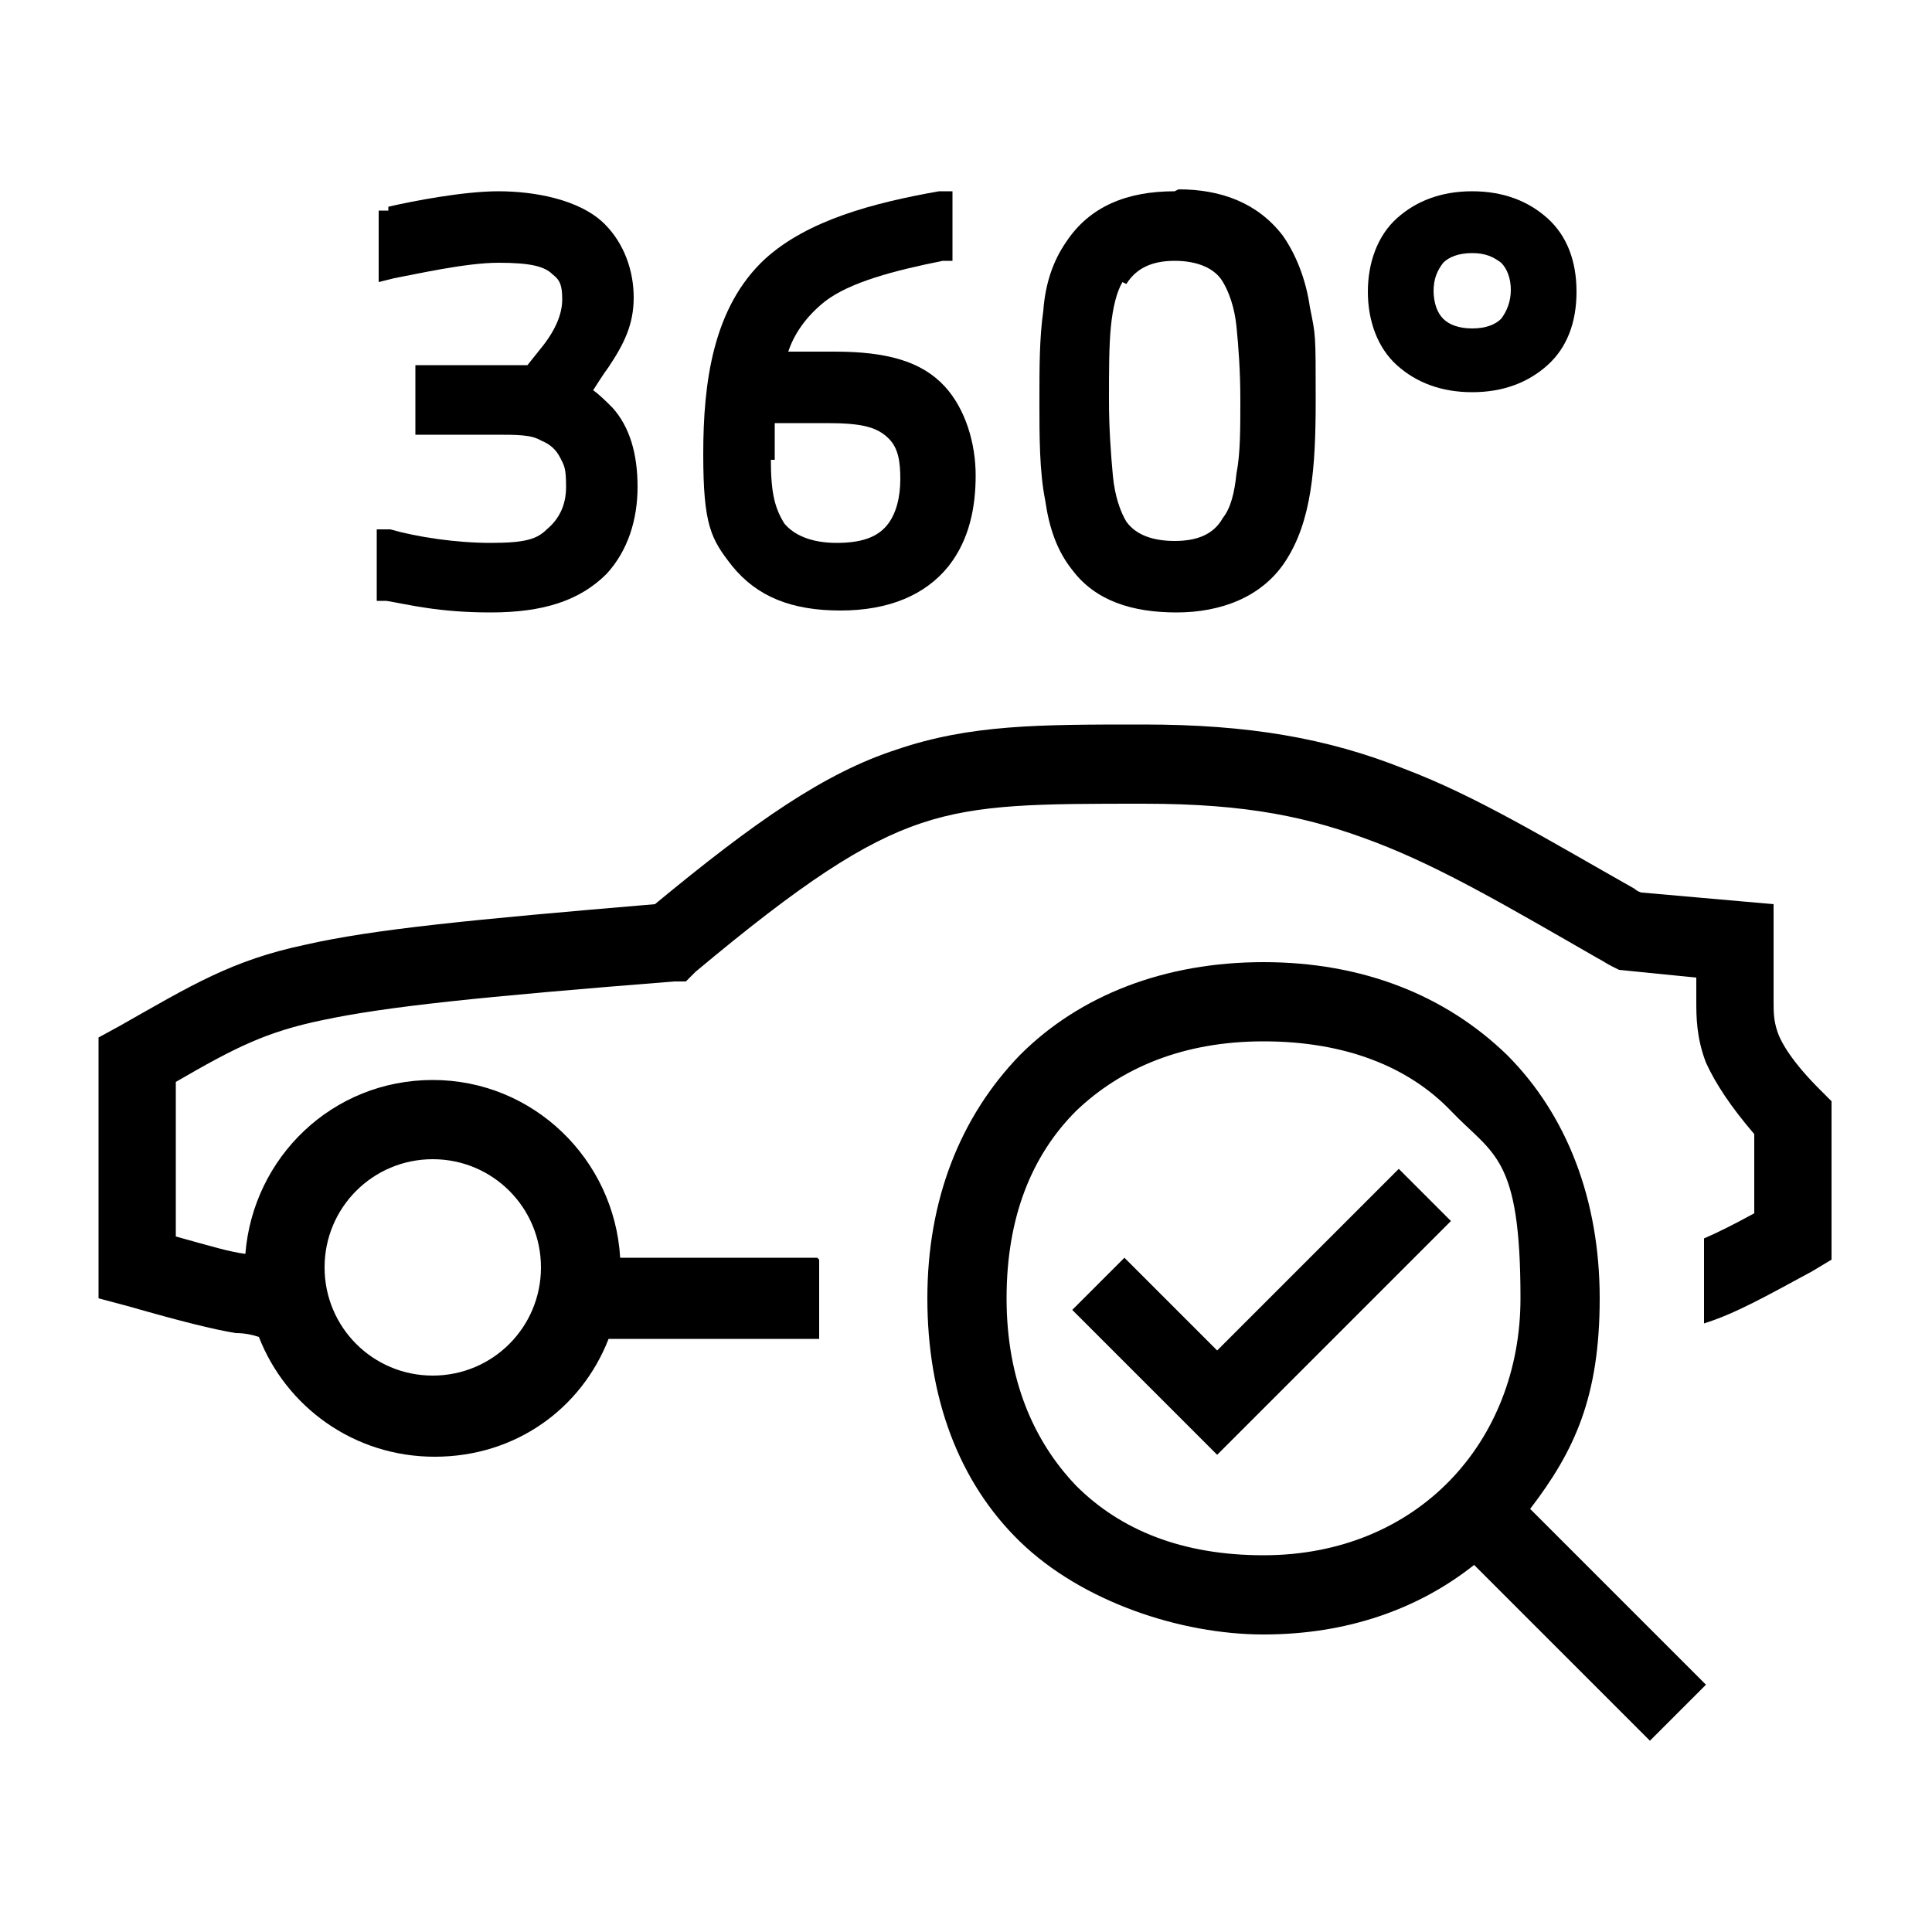
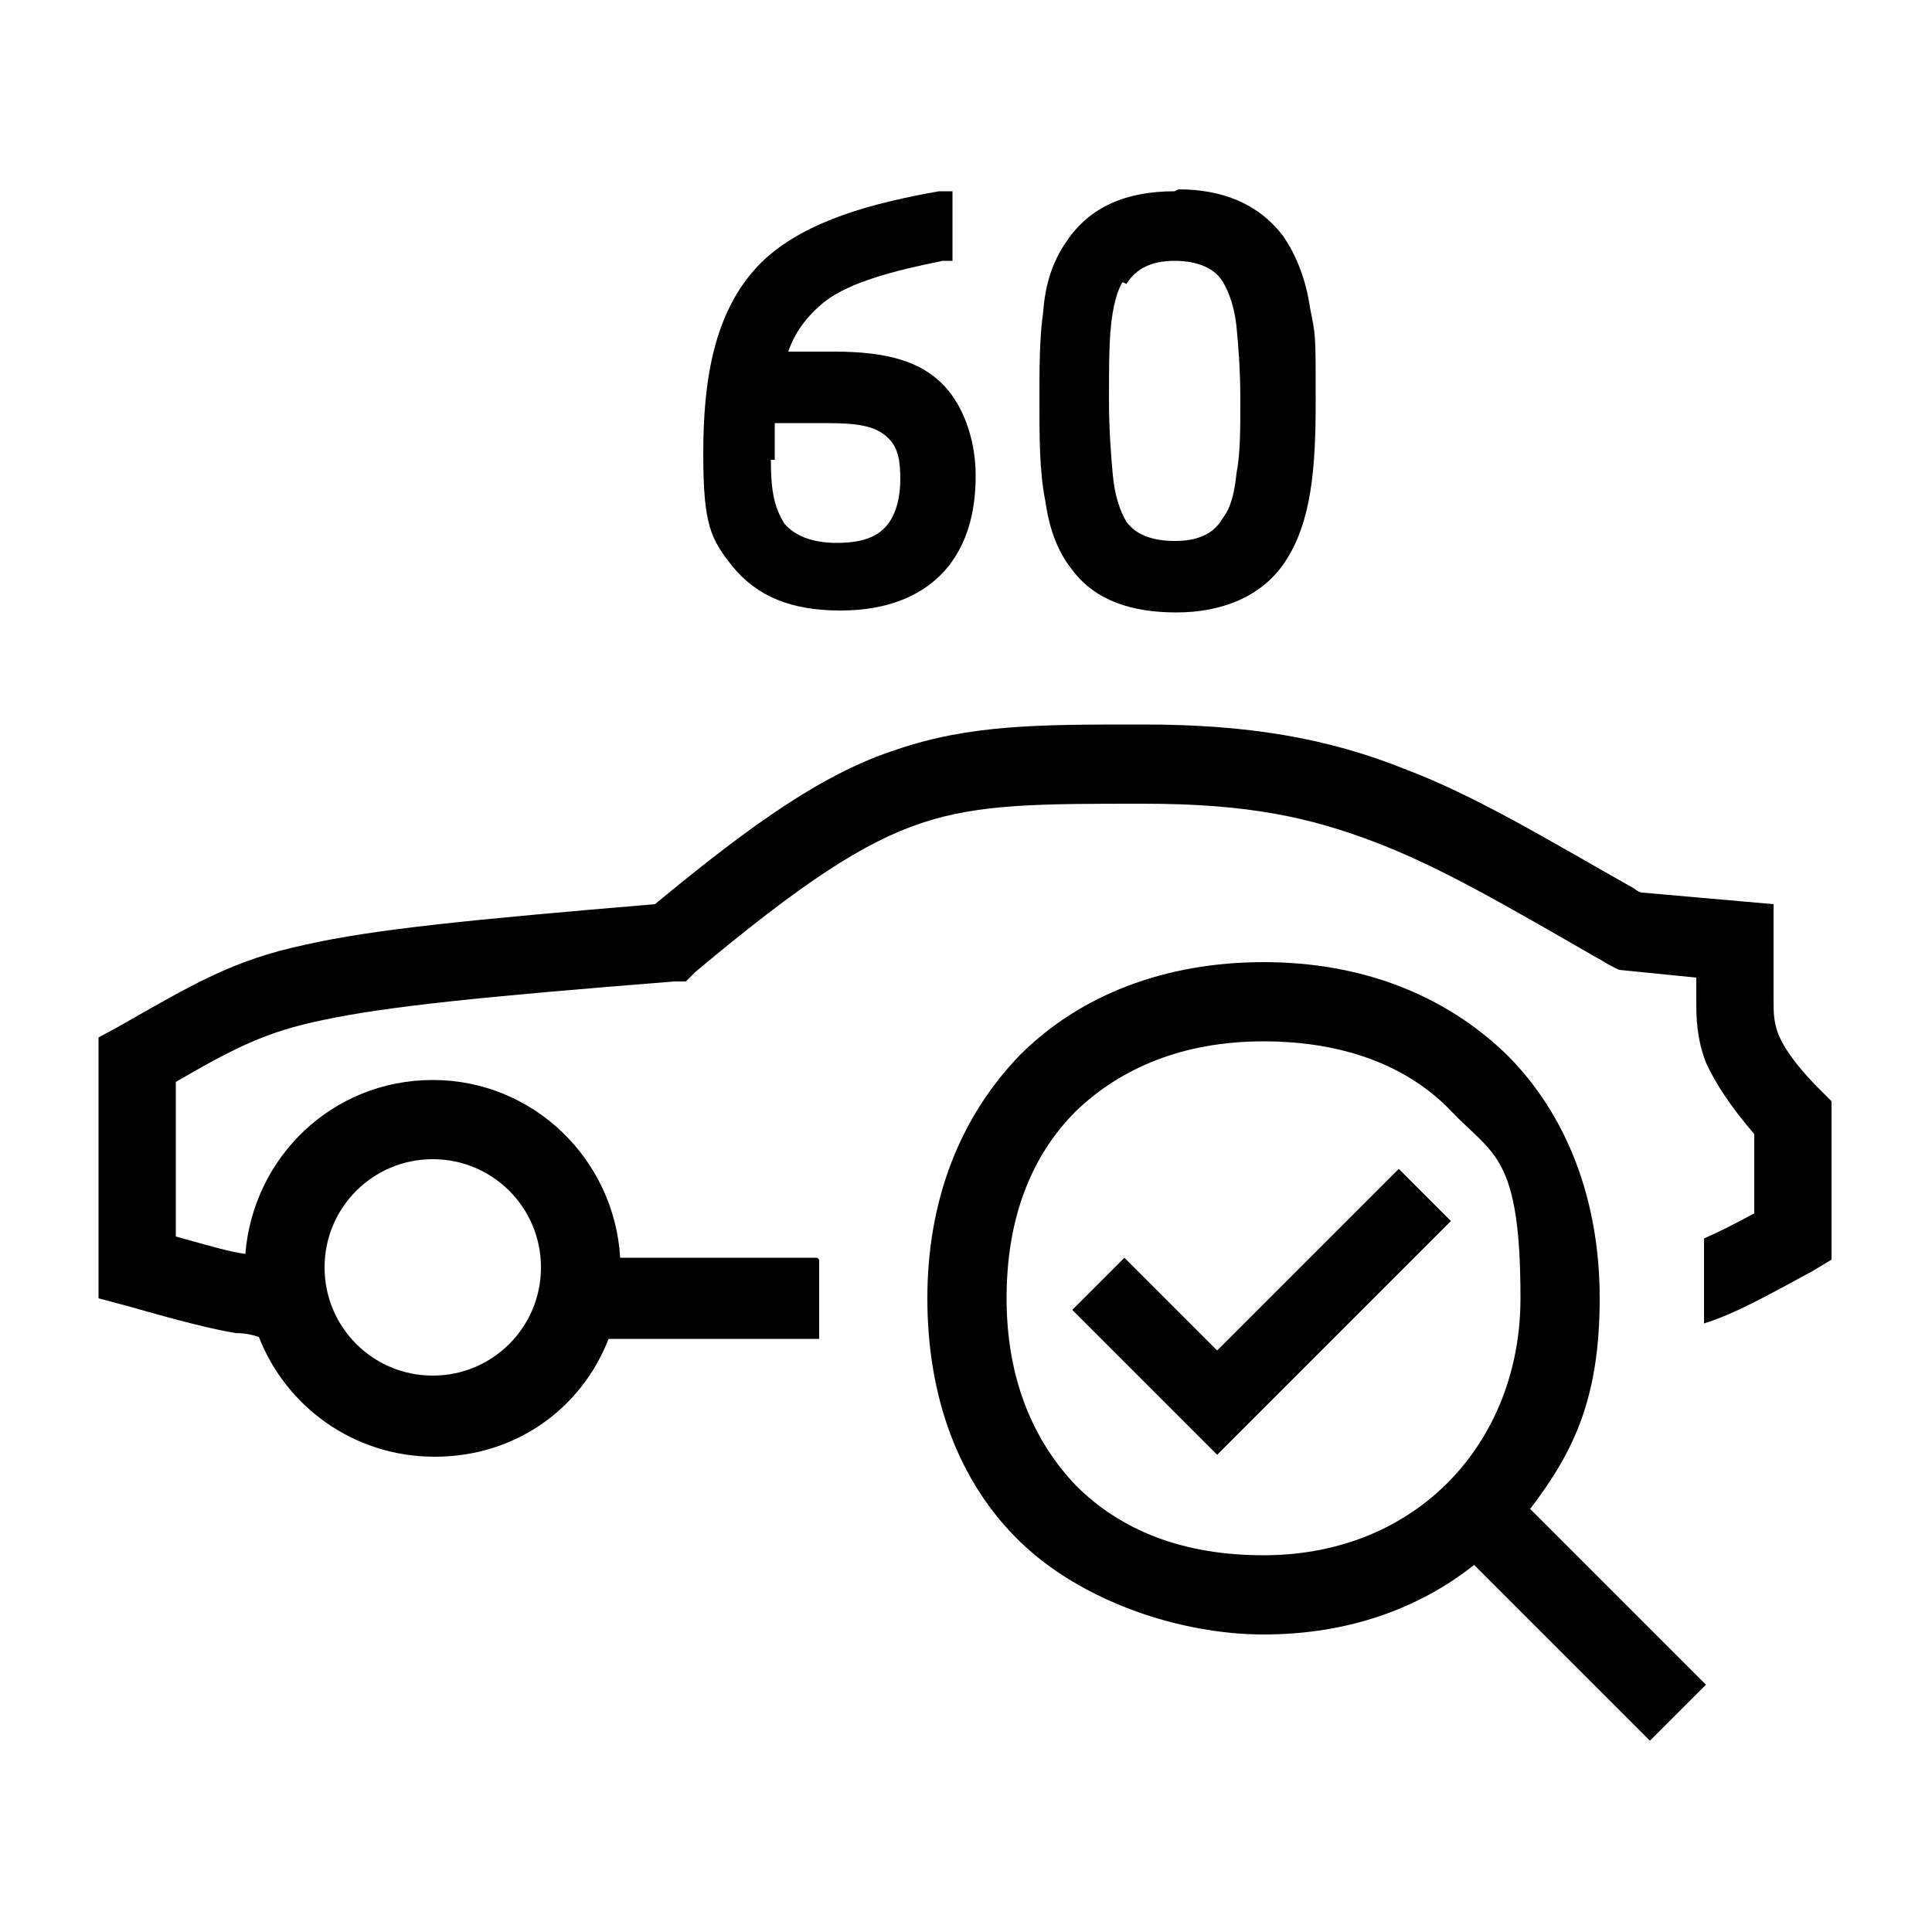
<svg xmlns="http://www.w3.org/2000/svg" id="Ebene_1" version="1.1" viewBox="0 0 100 100">
-   <path d="M20.1,10.7c1.3-.3,3.9-.8,5.7-.8s4.2.4,5.5,1.7c1,1,1.5,2.4,1.5,3.8s-.5,2.4-1.3,3.6h0s0,0,0,0c-.3.4-.6.9-.8,1.2.3.2.7.6,1,.9.9,1,1.3,2.4,1.3,4.1s-.5,3.3-1.6,4.5h0s0,0,0,0c-1.4,1.4-3.3,2-6,2s-4.2-.4-5.4-.6h0s-.5,0-.5,0v-3.7h.7c1.4.4,3.4.7,5.2.7s2.4-.2,2.9-.7c.6-.5,1-1.2,1-2.2s-.1-1.1-.3-1.5c-.2-.4-.5-.7-1-.9h0s0,0,0,0c-.5-.3-1.2-.3-2.4-.3h-4.1v-3.6h5.8l.8-1h0c.7-.9,1-1.7,1-2.4s-.1-1-.5-1.3h0s0,0,0,0c-.4-.4-1.1-.6-2.8-.6s-4.3.6-5.4.8l-.8.2v-3.7h.5Z" />
-   <path d="M76.2,9.9c-1.6,0-2.9.5-3.9,1.4-1,.9-1.5,2.3-1.5,3.8s.5,2.9,1.5,3.8c1,.9,2.3,1.4,3.9,1.4s2.9-.5,3.9-1.4c1-.9,1.5-2.2,1.5-3.8s-.5-2.9-1.5-3.8c-1-.9-2.3-1.4-3.9-1.4ZM74.2,15.1c0-.7.2-1.1.5-1.5.3-.3.8-.5,1.5-.5s1.1.2,1.5.5c.3.3.5.8.5,1.4s-.2,1.1-.5,1.5c-.3.3-.8.5-1.5.5s-1.2-.2-1.5-.5c-.3-.3-.5-.8-.5-1.5Z" />
  <path d="M60.8,9.9c-2.5,0-4.4.8-5.6,2.6-.7,1-1.1,2.2-1.2,3.6-.2,1.4-.2,2.9-.2,4.7s0,3.6.3,5.1c.2,1.4.6,2.6,1.4,3.6,1.2,1.6,3.1,2.2,5.4,2.2s4.4-.8,5.6-2.6c1.4-2.1,1.6-4.9,1.6-8.4s0-3.3-.3-4.8c-.2-1.4-.7-2.7-1.4-3.7-1.3-1.7-3.2-2.4-5.4-2.4ZM58.3,14.7c.5-.8,1.3-1.2,2.5-1.2s2.1.4,2.5,1.1h0s0,0,0,0c.3.5.6,1.3.7,2.3.1,1,.2,2.3.2,3.8s0,2.8-.2,3.8c-.1,1-.3,1.8-.7,2.3-.5.9-1.4,1.2-2.5,1.2s-2-.3-2.5-1h0s0,0,0,0c-.3-.5-.6-1.3-.7-2.4-.1-1.1-.2-2.4-.2-3.9s0-2.8.1-3.8c.1-1,.3-1.8.6-2.3h0s0,0,0,0Z" />
  <path d="M49.3,13.6v-3.7h-.7c-3.4.6-6.8,1.5-9,3.5h0s0,0,0,0c-2.7,2.5-3.2,6.4-3.2,10.1s.4,4.4,1.5,5.8h0c1.3,1.6,3.1,2.3,5.6,2.3s4.4-.8,5.6-2.3c1.1-1.4,1.4-3.1,1.4-4.7s-.5-3.4-1.6-4.6h0s0,0,0,0c-1.2-1.3-3-1.8-5.7-1.8s-1.7,0-2.4,0c.3-.9.9-1.8,1.9-2.6h0s0,0,0,0c1.3-1,3.6-1.6,6.1-2.1h.5ZM40.1,23.8c0-.8,0-1.4,0-1.9.7,0,1.8,0,2.7,0,1.8,0,2.6.2,3.2.8h0s0,0,0,0c.5.5.6,1.2.6,2.1s-.2,1.8-.7,2.4c-.5.6-1.3.9-2.6.9s-2.2-.4-2.7-1c-.5-.8-.7-1.6-.7-3.3Z" />
  <path d="M42.3,65.1h-10.2c-.3-5.1-4.5-9.2-9.7-9.2s-9.3,4-9.7,9c-.8-.1-1.8-.4-3.6-.9v-8c3.1-1.8,4.7-2.6,7.6-3.2,3.3-.7,8.1-1.2,18.2-2h.6c0,0,.5-.5.5-.5,5.5-4.6,8.7-6.7,11.7-7.7,3-1,6.1-1,11.5-1s8.6.7,12,2c3.4,1.3,6.8,3.3,11.5,6,.2.1.5.3.7.4l.4.2,4,.4v1.2c0,.8,0,1.9.5,3.2.5,1.1,1.3,2.3,2.5,3.7v4.1c-1.1.6-1.9,1-2.6,1.3v4.4c1.6-.5,3.2-1.4,5.6-2.7l1-.6v-8.2s-.6-.6-.6-.6c-1.4-1.4-2-2.4-2.2-3-.2-.6-.2-1-.2-1.7v-4.9s-6.8-.6-6.8-.6c-.1,0-.3-.1-.4-.2h0s0,0,0,0c-4.6-2.6-8.2-4.8-11.9-6.2-4-1.6-8.1-2.3-13.5-2.3h-.2c-5.2,0-8.8,0-12.6,1.3-3.7,1.2-7.3,3.7-12.5,8-9.5.8-14.6,1.3-18.1,2.1-3.8.8-5.9,2.1-9.6,4.2l-1.1.6v13.5s1.5.4,1.5.4c2.8.8,4.4,1.2,5.6,1.4.5,0,.9.1,1.2.2,1.4,3.6,4.9,6.2,9.1,6.2s7.6-2.5,9-6.1h10.9v-4.1ZM22.4,60c3.1,0,5.6,2.5,5.6,5.6s-2.5,5.6-5.6,5.6-5.6-2.5-5.6-5.6,2.5-5.6,5.6-5.6Z" />
  <path d="M63,75.3l12.1-12.1-2.7-2.7-9.4,9.4-4.8-4.8-2.7,2.7,7.5,7.5Z" />
  <path d="M52.8,54.6c3.1-3.1,7.5-4.8,12.6-4.8s9.4,1.7,12.6,4.8c3.1,3.1,4.8,7.5,4.8,12.6s-1.3,7.9-3.6,10.9l9.1,9.1-2.9,2.9-9.1-9.1c-2.9,2.3-6.6,3.6-10.9,3.6s-9.4-1.7-12.6-4.8-4.8-7.5-4.8-12.6,1.7-9.4,4.8-12.6ZM55.7,57.5c-2.3,2.3-3.6,5.5-3.6,9.7s1.4,7.4,3.6,9.7c2.3,2.3,5.5,3.6,9.7,3.6,8,0,13.3-5.9,13.3-13.3s-1.4-7.4-3.6-9.7-5.5-3.6-9.7-3.6-7.4,1.4-9.7,3.6Z" />
</svg>